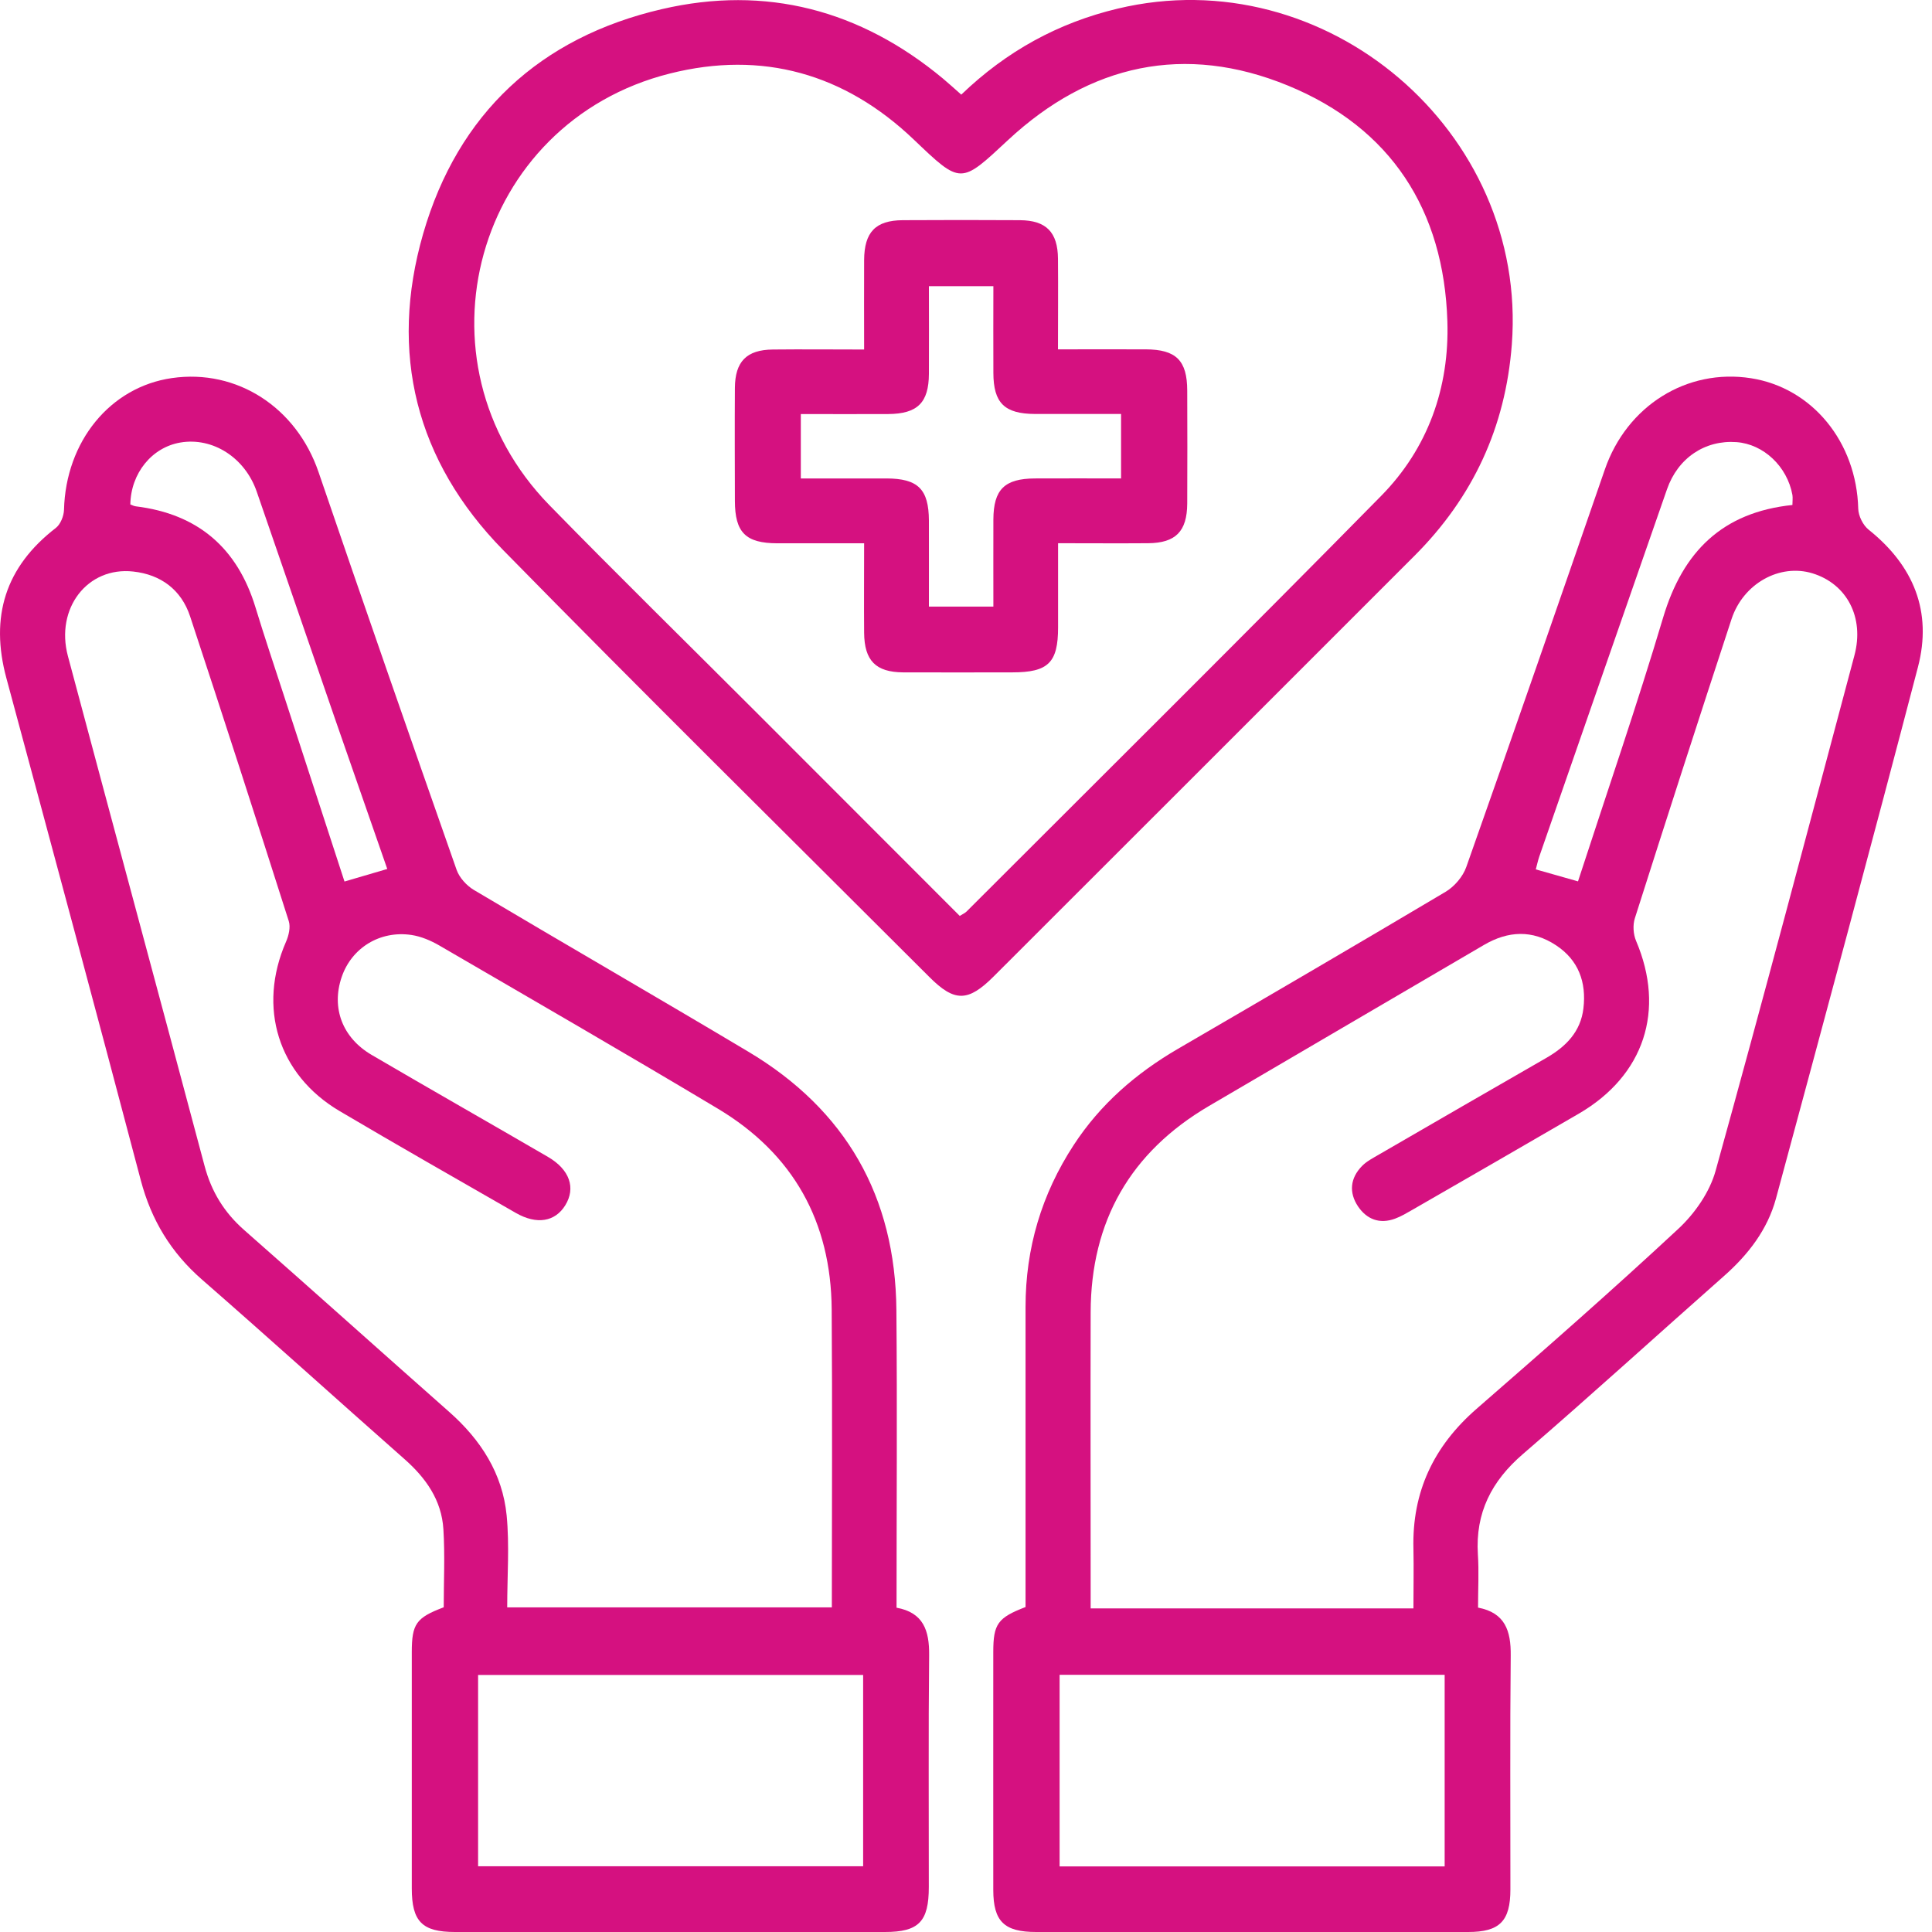
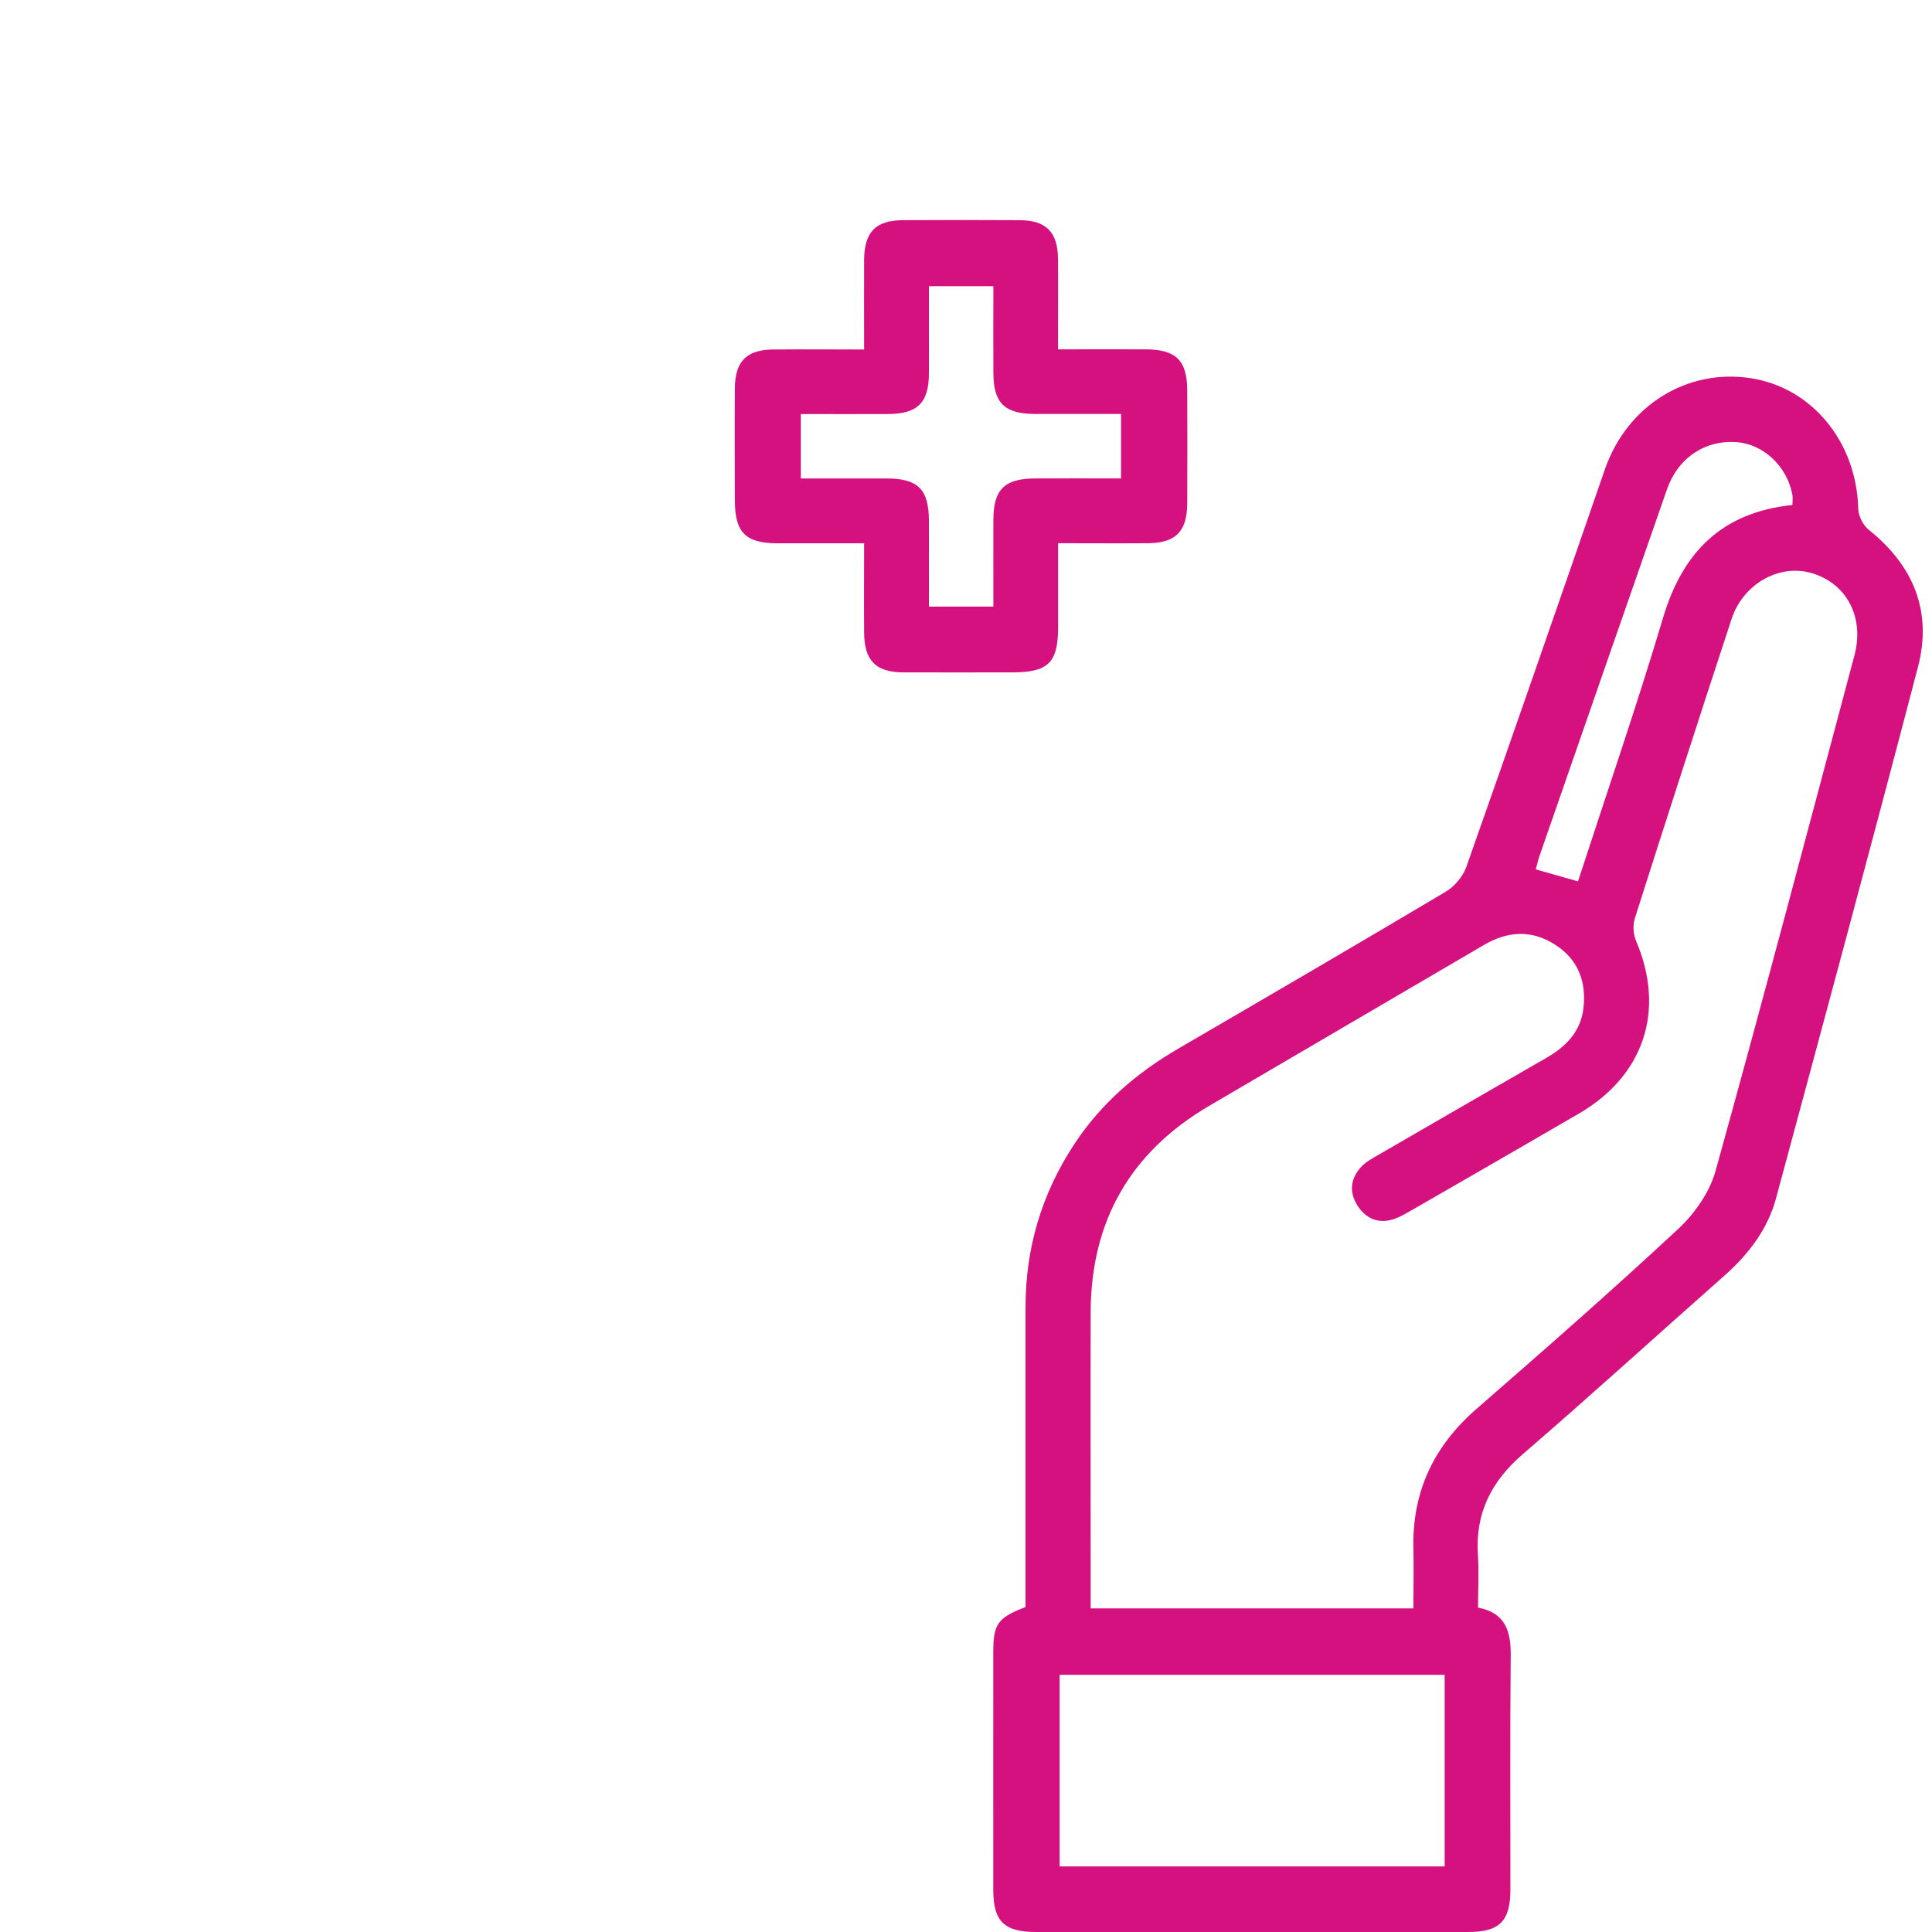
<svg xmlns="http://www.w3.org/2000/svg" width="100" height="100" viewBox="0 0 100 100" fill="none">
-   <path d="M46.405 83.214C47.795 83.465 48.104 84.398 48.092 85.663C48.05 89.665 48.079 93.671 48.075 97.673C48.075 99.464 47.556 100 45.802 100C38.384 100 30.967 100 23.549 100C21.849 100 21.314 99.456 21.314 97.744C21.314 93.671 21.314 89.598 21.314 85.525C21.314 84.047 21.54 83.733 22.967 83.193C22.967 81.862 23.034 80.501 22.95 79.153C22.858 77.65 22.046 76.499 20.928 75.516C17.429 72.43 13.971 69.299 10.455 66.231C8.847 64.829 7.83 63.146 7.286 61.086C5 52.413 2.664 43.752 0.329 35.095C-0.525 31.93 0.27 29.343 2.891 27.325C3.133 27.137 3.305 26.706 3.313 26.384C3.405 22.851 5.699 20.029 8.898 19.569C12.271 19.083 15.344 21.092 16.487 24.433C18.835 31.306 21.226 38.163 23.633 45.02C23.775 45.426 24.148 45.836 24.524 46.062C29.25 48.871 34.01 51.617 38.732 54.434C43.78 57.444 46.346 61.932 46.397 67.805C46.443 72.92 46.405 78.036 46.405 83.218V83.214ZM26.249 83.197H43.056C43.056 78.002 43.085 72.887 43.048 67.771C43.014 63.234 41.059 59.721 37.158 57.386C32.382 54.527 27.559 51.743 22.745 48.942C22.306 48.687 21.799 48.469 21.297 48.394C19.66 48.151 18.195 49.068 17.684 50.575C17.144 52.161 17.713 53.71 19.237 54.602C22.268 56.377 25.324 58.114 28.363 59.881C29.489 60.538 29.811 61.488 29.259 62.384C28.731 63.242 27.781 63.401 26.701 62.782C23.654 61.032 20.598 59.294 17.575 57.507C14.39 55.623 13.322 52.141 14.804 48.746C14.946 48.423 15.047 47.988 14.946 47.674C13.268 42.408 11.572 37.146 9.839 31.901C9.383 30.524 8.324 29.737 6.892 29.582C4.531 29.322 2.857 31.486 3.514 33.956C5.863 42.755 8.245 51.546 10.589 60.349C10.944 61.681 11.602 62.752 12.632 63.661C16.19 66.788 19.71 69.952 23.26 73.088C24.888 74.528 26.01 76.269 26.224 78.438C26.374 79.986 26.253 81.56 26.253 83.197H26.249ZM44.676 86.697H24.746V96.597H44.676V86.697ZM20.045 44.978C19.154 42.416 18.274 39.9 17.399 37.376C16.026 33.404 14.662 29.427 13.289 25.45C12.682 23.688 11.016 22.62 9.337 22.905C7.859 23.156 6.771 24.496 6.746 26.111C6.838 26.145 6.93 26.195 7.031 26.208C10.241 26.601 12.288 28.359 13.226 31.445C13.682 32.939 14.18 34.421 14.666 35.911C15.717 39.147 16.772 42.379 17.831 45.627C18.593 45.405 19.287 45.2 20.045 44.978Z" fill="#D51180" />
  <path d="M76.508 83.21C77.906 83.478 78.207 84.415 78.195 85.679C78.153 89.719 78.182 93.759 78.178 97.794C78.178 99.439 77.621 100 75.993 100C68.537 100 61.086 100 53.631 100C51.977 100 51.416 99.452 51.412 97.832C51.408 93.725 51.412 89.614 51.412 85.508C51.412 84.055 51.642 83.733 53.082 83.18C53.082 78.019 53.082 72.832 53.082 67.646C53.082 64.607 53.911 61.815 55.573 59.269C56.95 57.155 58.8 55.552 60.969 54.288C65.599 51.592 70.228 48.892 74.833 46.154C75.285 45.882 75.721 45.372 75.896 44.873C78.316 38.025 80.694 31.16 83.067 24.299C84.206 21.004 87.308 19.058 90.632 19.577C93.809 20.075 96.094 22.888 96.182 26.329C96.191 26.702 96.429 27.187 96.722 27.418C99.046 29.276 100.025 31.654 99.272 34.53C96.873 43.71 94.399 52.873 91.925 62.032C91.485 63.652 90.485 64.942 89.229 66.051C85.759 69.115 82.335 72.238 78.827 75.26C77.198 76.663 76.361 78.304 76.495 80.455C76.554 81.355 76.503 82.264 76.503 83.214L76.508 83.21ZM73.159 83.251C73.159 82.167 73.18 81.167 73.159 80.166C73.083 77.224 74.205 74.854 76.428 72.92C79.949 69.856 83.457 66.779 86.872 63.602C87.722 62.811 88.492 61.706 88.798 60.605C91.263 51.73 93.612 42.822 95.986 33.919C96.509 31.955 95.592 30.218 93.809 29.674C92.122 29.159 90.23 30.197 89.623 32.047C87.931 37.2 86.265 42.358 84.62 47.528C84.507 47.879 84.537 48.356 84.683 48.7C86.211 52.287 85.11 55.669 81.715 57.645C78.86 59.307 75.993 60.956 73.129 62.606C72.828 62.777 72.527 62.962 72.204 63.079C71.409 63.372 70.743 63.112 70.291 62.443C69.81 61.722 69.885 60.977 70.501 60.349C70.739 60.107 71.061 59.943 71.359 59.768C74.247 58.093 77.14 56.423 80.037 54.757C81.049 54.175 81.816 53.405 81.958 52.191C82.117 50.839 81.703 49.696 80.543 48.93C79.317 48.118 78.061 48.176 76.805 48.913C72.062 51.693 67.315 54.464 62.572 57.248C58.503 59.638 56.465 63.213 56.452 67.922C56.44 72.694 56.452 77.462 56.452 82.234V83.251H73.167H73.159ZM74.775 96.605V86.688H54.845V96.605H74.775ZM92.775 26.141C92.775 25.948 92.8 25.777 92.775 25.617C92.507 24.14 91.276 22.984 89.878 22.884C88.254 22.767 86.847 23.7 86.282 25.329C84.072 31.662 81.874 38 79.672 44.338C79.601 44.547 79.555 44.769 79.492 44.999C80.267 45.221 80.953 45.413 81.677 45.619C83.172 41.022 84.725 36.522 86.085 31.959C87.103 28.552 89.15 26.513 92.783 26.137L92.775 26.141Z" fill="#D51180" />
-   <path d="M49.757 4.896C52.097 2.648 54.768 1.183 57.853 0.446C68.62 -2.128 79.089 6.797 78.252 17.827C77.926 22.109 76.243 25.735 73.22 28.761C65.958 36.024 58.695 43.287 51.428 50.545C50.105 51.868 49.402 51.873 48.1 50.566C40.736 43.207 33.323 35.898 26.035 28.464C21.531 23.868 20.12 18.271 21.903 12.096C23.703 5.872 27.956 1.933 34.261 0.472C39.648 -0.78 44.537 0.518 48.803 4.063C49.096 4.306 49.377 4.566 49.757 4.9V4.896ZM49.674 47.41C49.858 47.293 49.954 47.255 50.025 47.184C57.188 40.022 64.384 32.889 71.487 25.668C73.911 23.206 75.025 20.067 74.916 16.63C74.736 10.87 71.994 6.617 66.657 4.427C61.332 2.242 56.409 3.314 52.181 7.245C49.707 9.551 49.753 9.568 47.288 7.215C43.709 3.804 39.447 2.606 34.679 3.804C24.582 6.332 21.154 18.689 28.442 26.153C31.946 29.741 35.525 33.249 39.07 36.794C42.591 40.315 46.107 43.835 49.674 47.406V47.41Z" fill="#D51180" />
  <path d="M44.727 18.078C44.727 16.446 44.719 14.951 44.727 13.461C44.736 12.013 45.318 11.406 46.728 11.397C48.746 11.385 50.768 11.385 52.79 11.397C54.15 11.406 54.749 12.017 54.761 13.39C54.774 14.914 54.761 16.437 54.761 18.082C56.331 18.082 57.817 18.078 59.303 18.082C60.873 18.091 61.447 18.652 61.451 20.217C61.459 22.168 61.459 24.115 61.451 26.065C61.442 27.505 60.852 28.104 59.429 28.117C57.905 28.129 56.386 28.117 54.766 28.117C54.766 29.636 54.766 31.055 54.766 32.474C54.766 34.304 54.255 34.802 52.392 34.802C50.512 34.802 48.633 34.81 46.749 34.802C45.326 34.793 44.74 34.191 44.727 32.755C44.715 31.26 44.727 29.766 44.727 28.121C43.199 28.121 41.718 28.121 40.236 28.121C38.595 28.117 38.042 27.564 38.038 25.931C38.034 23.981 38.025 22.034 38.038 20.084C38.046 18.71 38.645 18.104 40.005 18.091C41.533 18.074 43.061 18.091 44.723 18.091L44.727 18.078ZM41.45 21.427V24.764C42.965 24.764 44.417 24.764 45.874 24.764C47.515 24.768 48.072 25.316 48.08 26.945C48.084 28.426 48.08 29.908 48.08 31.398H51.417C51.417 29.862 51.412 28.376 51.417 26.89C51.425 25.333 51.994 24.772 53.572 24.764C55.059 24.755 56.545 24.764 58.026 24.764V21.427C56.49 21.427 55.029 21.431 53.568 21.427C51.99 21.419 51.421 20.858 51.417 19.301C51.408 17.815 51.417 16.329 51.417 14.813H48.08C48.08 16.37 48.089 17.865 48.08 19.355C48.072 20.845 47.486 21.419 45.979 21.431C44.489 21.44 42.998 21.431 41.454 21.431L41.45 21.427Z" fill="#D51180" />
</svg>